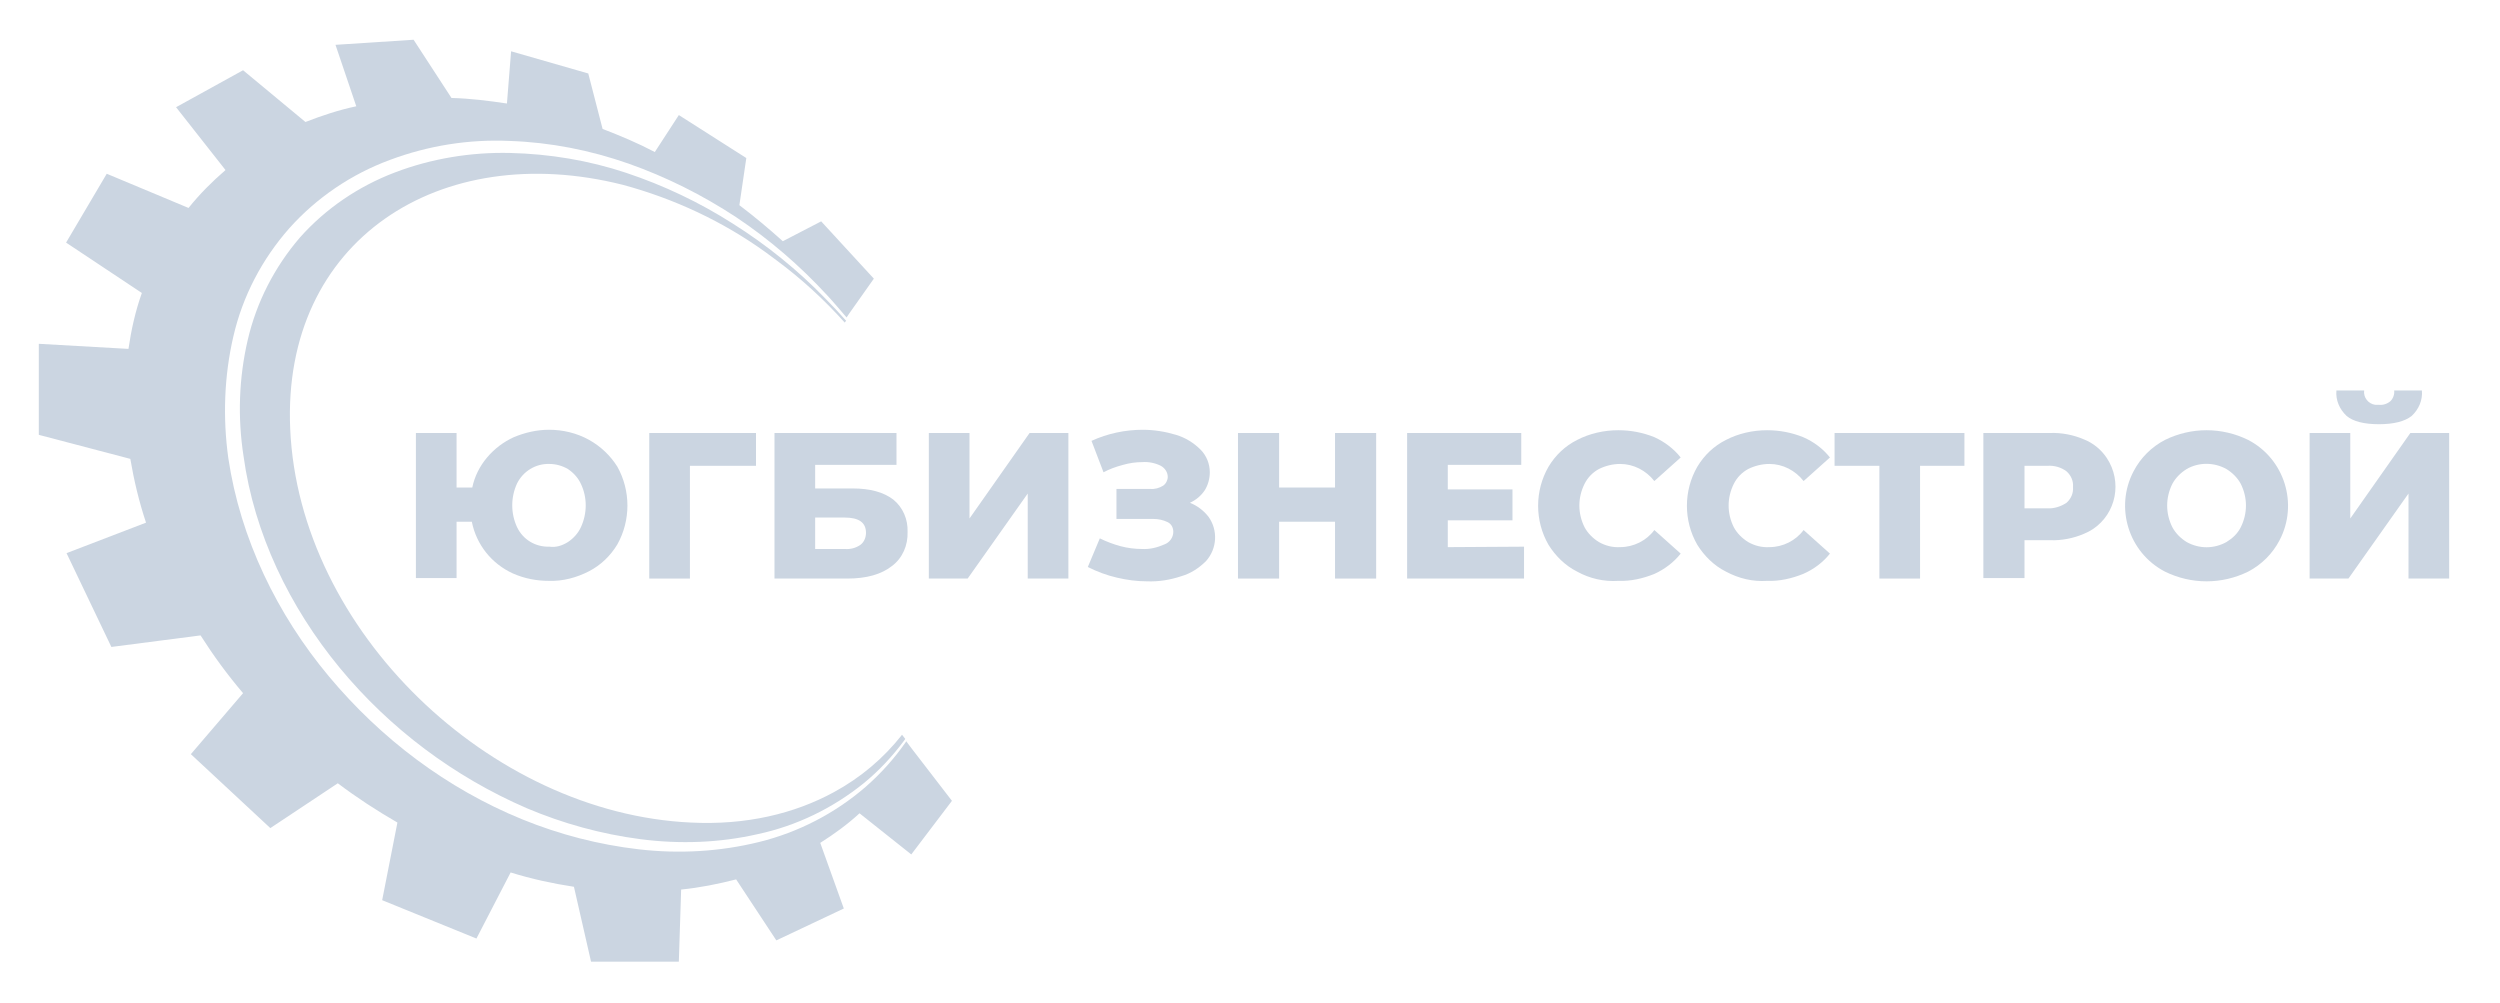
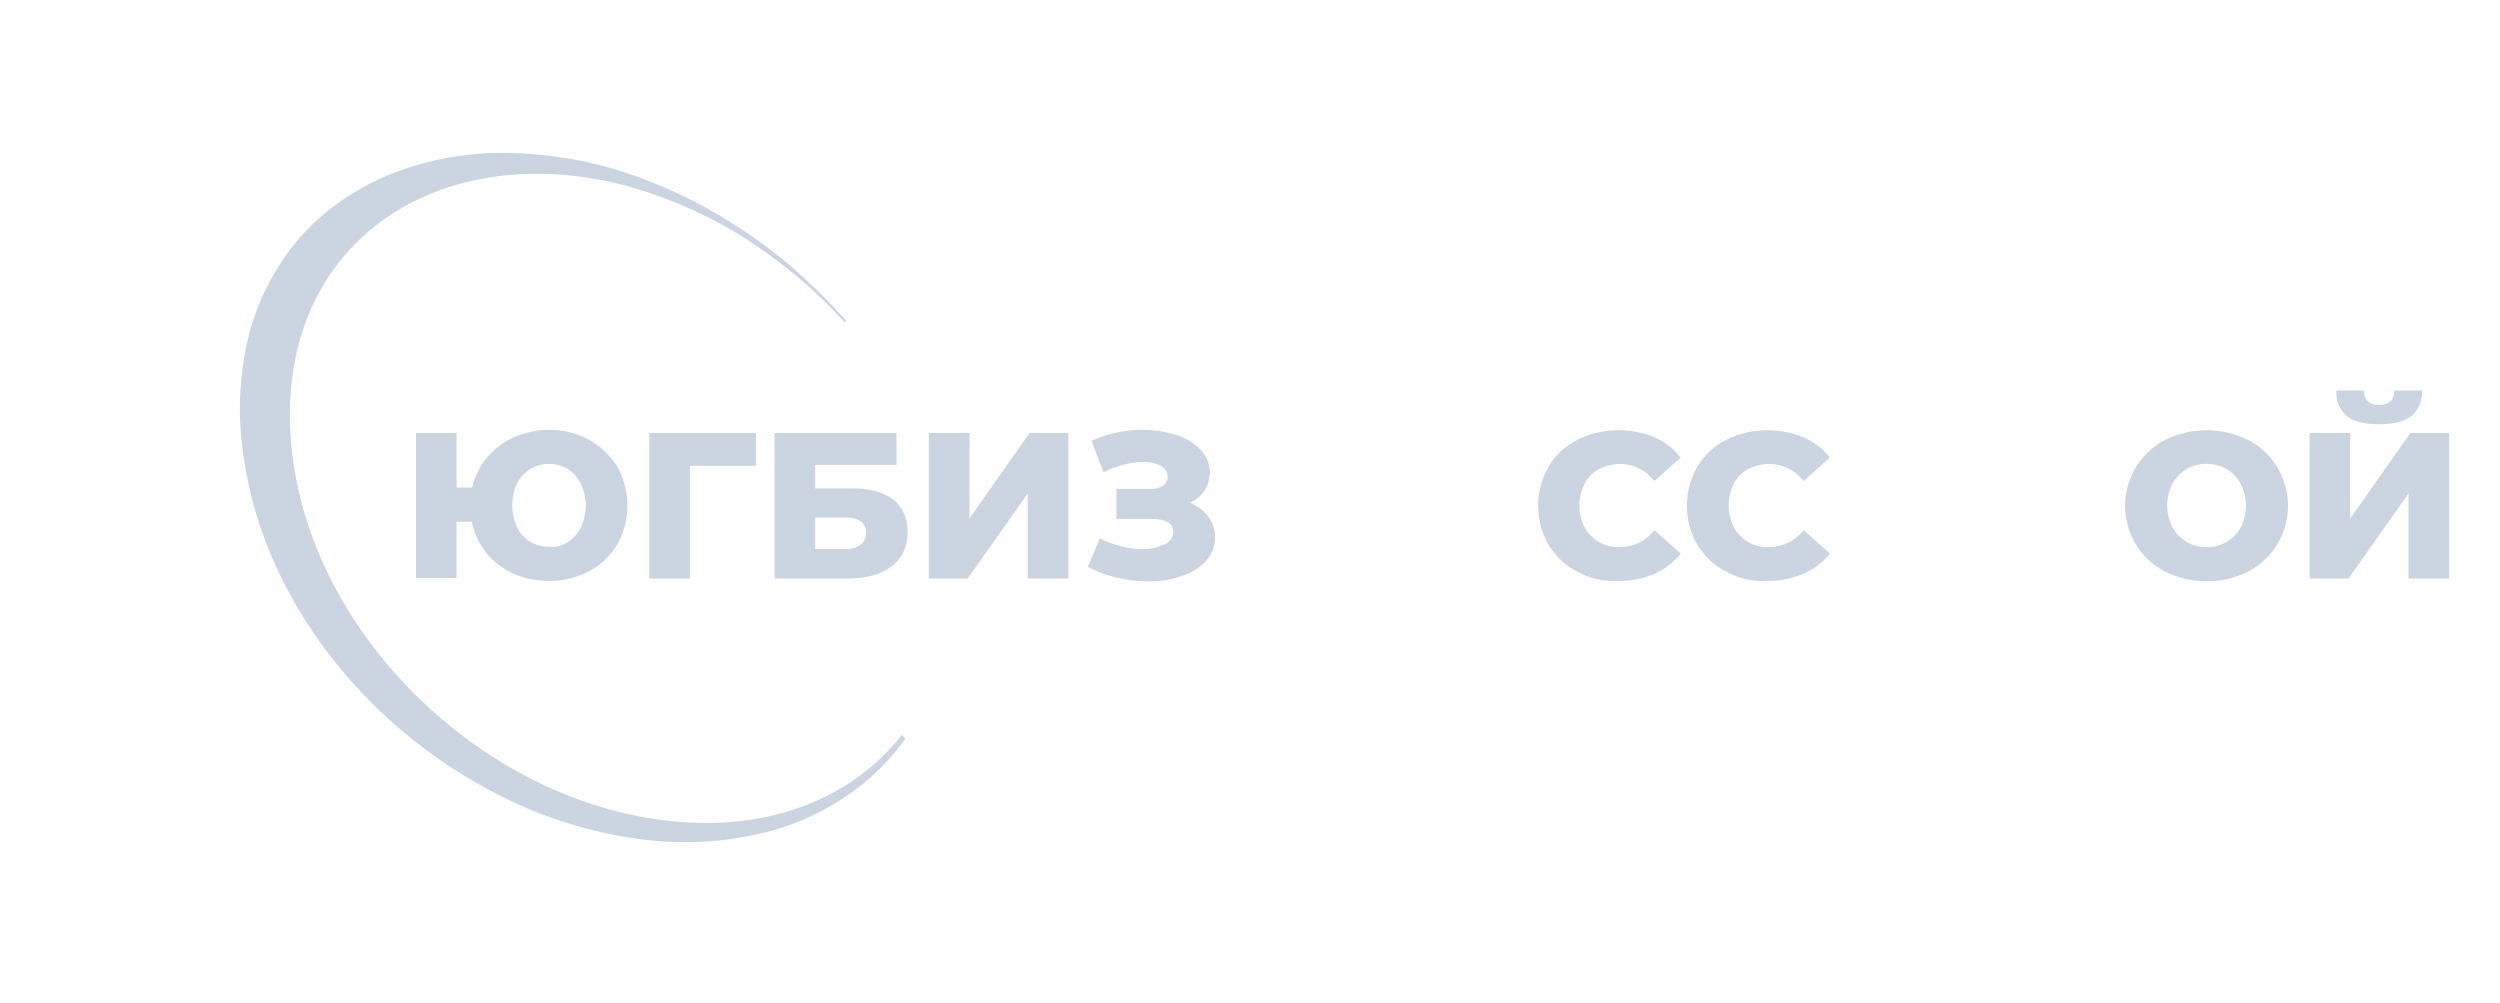
<svg xmlns="http://www.w3.org/2000/svg" version="1.1" id="Layer_1" x="0px" y="0px" viewBox="0 0 541 217" style="enable-background:new 0 0 541 217;" xml:space="preserve">
  <style type="text/css">
	.st0{fill:#CBD5E1;}
</style>
-   <path class="st0" d="M8.4,94.1V74.4l19.4,1.1c0.6-4.1,1.5-8.2,2.9-12.1L14.3,52.5l8.8-14.9L40.8,45c2.4-3,5.1-5.7,8-8.2L38.1,23.2  l14.5-8l13.5,11.2c3.6-1.4,7.2-2.6,11-3.4L72.6,9.7l16.9-1.1l8.2,12.6c4,0.1,8,0.6,12,1.2l0.9-11.3l16.7,4.8l3.1,12  c3.9,1.5,7.7,3.1,11.3,5l5.2-8l14.6,9.3l-1.5,10.2c3.3,2.5,6.4,5.1,9.4,7.8l0,0l0,0l8.3-4.3l11.4,12.4l-5.3,7.5l-0.6,0.9  c-1.4-1.6-2.8-3.3-4.2-4.8c-5.9-6.4-12.5-12.1-19.7-16.9c-7.3-4.8-15.1-8.7-23.3-11.6c-8.3-2.9-16.9-4.6-25.7-4.9  c-8.8-0.4-17.6,1-25.9,4.1c-8.4,3.1-15.9,8.2-21.8,14.8c-5.9,6.7-10.1,14.7-12.1,23.4c-2,8.6-2.3,17.6-1.1,26.3  C52,116.6,60,133,71.2,146.4c5.6,6.7,12,12.8,19,18c7,5.2,14.7,9.6,22.8,12.9c8.1,3.3,16.6,5.5,25.3,6.5c8.7,1,17.5,0.5,26-1.6  c8.5-2.1,16.4-6.2,23-11.9c3.3-2.9,6.2-6.1,8.7-9.7l0.1-0.2l1.2,1.6l8.7,11.3l-8.8,11.6l-11.2-8.9c-2.6,2.4-5.5,4.5-8.5,6.4  l5.1,14.2l-14.6,6.9l-8.7-13.2c-3.9,1-7.9,1.8-11.9,2.2l-0.5,15.6h-19l-3.7-16.2c-4.6-0.7-9.2-1.7-13.7-3.1l-7.4,14.3l-20.4-8.3  L86,178c-4.5-2.6-8.8-5.4-12.9-8.5l-14.6,9.7l-17.2-16L52.6,150c-3.4-4-6.4-8.1-9.2-12.5L24.1,140l-9.7-20.3l17.2-6.6  c-1.5-4.5-2.6-9.1-3.4-13.8L8.4,94.1z" />
  <path class="st0" d="M186.9,169.5c-6.7,5.4-14.5,9.2-22.9,11c-8.3,1.9-16.9,2.2-25.4,1.1c-8.5-1.1-16.8-3.4-24.6-6.7  c-15.7-6.8-29.6-17.2-40.5-30.4c-10.8-13.1-18.5-29-20.8-45.8c-1.3-8.4-1-16.9,0.9-25.1c1.9-8.2,5.8-15.8,11.3-22.2  c5.6-6.3,12.7-11.1,20.6-14.1c7.9-3,16.4-4.4,24.9-4.2c8.5,0.2,17,1.6,25.1,4.3c8.1,2.7,15.9,6.4,23.1,11c7.3,4.6,14,10,20,16.2  c1.5,1.5,3,3.1,4.4,4.7l0.1,0.1l-0.3,0.4l0,0l0,0c-4.5-5-9.4-9.5-14.8-13.5c-0.8-0.6-1.5-1.1-2.3-1.7l0,0l0,0  c-9.3-6.7-19.8-11.6-30.9-14.6C95.2,30,61,52,62.8,92.8c1.9,43.7,43.3,83.2,86.7,85.2c11.9,0.6,22.4-1.9,31-6.6  c5.7-3.1,10.7-7.3,14.7-12.4l0.7,0.9l-0.2,0.3C193.1,163.7,190.2,166.8,186.9,169.5z" />
  <path class="st0" d="M127.5,95.2c2.5,1.4,4.6,3.4,6.1,5.8c2.9,5.2,2.9,11.6,0,16.8c-1.5,2.5-3.6,4.5-6.1,5.8  c-2.7,1.4-5.7,2.2-8.7,2.1c-2.7,0-5.3-0.5-7.8-1.6c-4.6-2.1-7.9-6.2-8.9-11.2h-3.3v12.2H90V93.7h8.8v11.8h3.4  c0.5-2.4,1.6-4.6,3.2-6.5c1.6-1.9,3.6-3.4,5.8-4.4c2.4-1,5-1.6,7.6-1.6C121.8,93,124.8,93.7,127.5,95.2z M122.9,117.3  c1.2-0.8,2.2-1.9,2.8-3.2c1.4-3,1.4-6.5,0-9.4c-0.6-1.3-1.6-2.4-2.8-3.2c-1.2-0.7-2.6-1.1-4-1.1c-3-0.1-5.7,1.6-7,4.2  c-1.4,3-1.4,6.5,0,9.5c1.3,2.7,4,4.3,7,4.2C120.3,118.5,121.6,118.1,122.9,117.3z" />
  <path class="st0" d="M163.6,100.8h-14.3v24.4h-8.8V93.7h23.1L163.6,100.8z" />
  <path class="st0" d="M167.7,93.7H194v6.9h-17.6v5.1h8.1c3.8,0,6.7,0.8,8.8,2.4c2.1,1.7,3.2,4.3,3.1,7c0.1,2.9-1.1,5.7-3.4,7.4  c-2.3,1.8-5.5,2.7-9.6,2.7h-15.8V93.7z M182.8,118.8c1.2,0.1,2.4-0.2,3.4-0.9c0.8-0.6,1.2-1.6,1.2-2.6c0-2.2-1.5-3.3-4.6-3.3h-6.4  v6.8H182.8z" />
  <path class="st0" d="M201,93.7h8.8v18.5l13-18.5h8.4v31.5h-8.8v-18.4l-13,18.4H201V93.7z" />
  <path class="st0" d="M261.5,111.8c2.1,2.9,1.9,6.9-0.5,9.6c-1.5,1.5-3.3,2.7-5.4,3.3c-2.4,0.8-4.9,1.2-7.4,1.1  c-2.2,0-4.4-0.3-6.5-0.8c-2.2-0.5-4.3-1.3-6.3-2.3l2.6-6.2c1.4,0.7,3,1.3,4.5,1.7c1.5,0.4,3.1,0.6,4.6,0.6c1.7,0.1,3.3-0.3,4.9-1  c1.1-0.4,1.9-1.5,1.9-2.7c0-0.9-0.4-1.7-1.2-2.1c-1-0.5-2.1-0.7-3.1-0.7h-8v-6.5h7.3c1,0.1,2-0.2,2.8-0.7c0.6-0.4,1-1.2,1-1.9  c0-1-0.6-1.9-1.5-2.4c-1.2-0.6-2.6-0.9-4-0.8c-1.4,0-2.8,0.2-4.2,0.6c-1.5,0.4-2.9,0.9-4.2,1.6l-2.6-6.8c3.5-1.6,7.3-2.4,11.1-2.4  c2.4,0,4.9,0.4,7.2,1.1c2,0.6,3.8,1.7,5.3,3.2c1.3,1.3,2,3.1,2,4.9c0,1.4-0.4,2.8-1.1,3.9c-0.8,1.2-1.9,2.1-3.2,2.7  C259,109.4,260.4,110.4,261.5,111.8z" />
-   <path class="st0" d="M297.8,93.7v31.5h-8.9v-12.3h-12.1v12.3h-8.9V93.7h8.9v11.8h12.1V93.7H297.8z" />
-   <path class="st0" d="M329.8,118.3v6.9h-25.3V93.7h24.7v6.9h-15.9v5.3h14v6.7h-14v5.8L329.8,118.3z" />
  <path class="st0" d="M341.3,123.7c-2.6-1.3-4.7-3.4-6.2-5.8c-3-5.2-3-11.7,0-16.9c1.5-2.5,3.6-4.5,6.2-5.8c2.7-1.4,5.8-2.1,8.9-2.1  c2.7,0,5.3,0.5,7.8,1.5c2.2,1,4.2,2.5,5.7,4.4l-5.7,5.1c-1.8-2.3-4.5-3.7-7.4-3.7c-1.6,0-3.2,0.4-4.6,1.1c-1.3,0.7-2.4,1.8-3.1,3.2  c-1.5,3-1.5,6.4,0,9.4c0.7,1.3,1.8,2.4,3.1,3.2c1.4,0.8,3,1.2,4.6,1.1c2.9,0,5.7-1.4,7.4-3.7l5.7,5.1c-1.5,1.9-3.5,3.4-5.7,4.4  c-2.5,1-5.1,1.6-7.8,1.5C347.1,125.9,344,125.2,341.3,123.7z" />
  <path class="st0" d="M373.5,123.7c-2.6-1.3-4.7-3.4-6.2-5.8c-3-5.2-3-11.7,0-16.9c1.5-2.5,3.6-4.5,6.2-5.8c2.7-1.4,5.8-2.1,8.9-2.1  c2.7,0,5.3,0.5,7.8,1.5c2.3,1,4.3,2.5,5.8,4.4l-5.7,5.1c-1.8-2.3-4.5-3.7-7.4-3.7c-1.6,0-3.2,0.4-4.6,1.1c-1.3,0.7-2.4,1.8-3.1,3.2  c-1.5,3-1.5,6.4,0,9.4c0.7,1.3,1.8,2.4,3.1,3.2c1.4,0.8,3,1.2,4.6,1.1c2.9,0,5.7-1.4,7.4-3.7l5.7,5.1c-1.5,1.9-3.5,3.4-5.8,4.4  c-2.5,1-5.1,1.6-7.8,1.5C379.3,125.9,376.3,125.2,373.5,123.7z" />
-   <path class="st0" d="M425.1,100.8h-9.6v24.4h-8.8v-24.4H397v-7.1h28.1L425.1,100.8z" />
-   <path class="st0" d="M451,95.1c2,0.8,3.7,2.2,4.9,4c3.4,5.1,2.1,12-3,15.4c-0.6,0.4-1.2,0.7-1.9,1c-2.3,1-4.9,1.5-7.4,1.4h-5.5v8.2  h-8.9V93.7h14.4C446.1,93.6,448.7,94.1,451,95.1z M447.2,108.8c1-0.9,1.5-2.1,1.4-3.4c0.1-1.3-0.4-2.5-1.4-3.4  c-1.2-0.9-2.7-1.3-4.1-1.2h-5v9.2h4.9C444.5,110.1,446,109.6,447.2,108.8L447.2,108.8z" />
  <path class="st0" d="M468.5,123.7c-7.9-4.1-10.9-13.9-6.8-21.7c1.5-2.9,3.9-5.3,6.8-6.8c5.7-2.8,12.3-2.8,18,0  c7.9,4.1,10.9,13.9,6.8,21.7c-1.5,2.9-3.9,5.3-6.8,6.8C480.8,126.5,474.2,126.5,468.5,123.7z M481.8,117.3c1.3-0.8,2.4-1.8,3.1-3.2  c1.5-3,1.5-6.4,0-9.4c-0.7-1.3-1.8-2.4-3.1-3.2c-2.7-1.5-6-1.5-8.6,0c-1.3,0.8-2.4,1.9-3.1,3.2c-1.5,3-1.5,6.4,0,9.4  c0.7,1.3,1.8,2.4,3.1,3.2C475.9,118.8,479.1,118.8,481.8,117.3z" />
  <path class="st0" d="M499.8,93.7h8.8v18.5l13-18.5h8.4v31.5h-8.8v-18.4l-13,18.4h-8.4L499.8,93.7z M507.8,90  c-1.5-1.4-2.4-3.4-2.2-5.5h6c-0.2,1.5,0.9,2.9,2.4,3.1c0.3,0,0.5,0,0.8,0c0.9,0.1,1.8-0.2,2.5-0.8c0.6-0.6,0.9-1.5,0.8-2.3h6  c0.2,2.1-0.7,4.1-2.2,5.5c-1.5,1.2-3.9,1.8-7.1,1.8C511.6,91.8,509.2,91.2,507.8,90L507.8,90z" />
</svg>